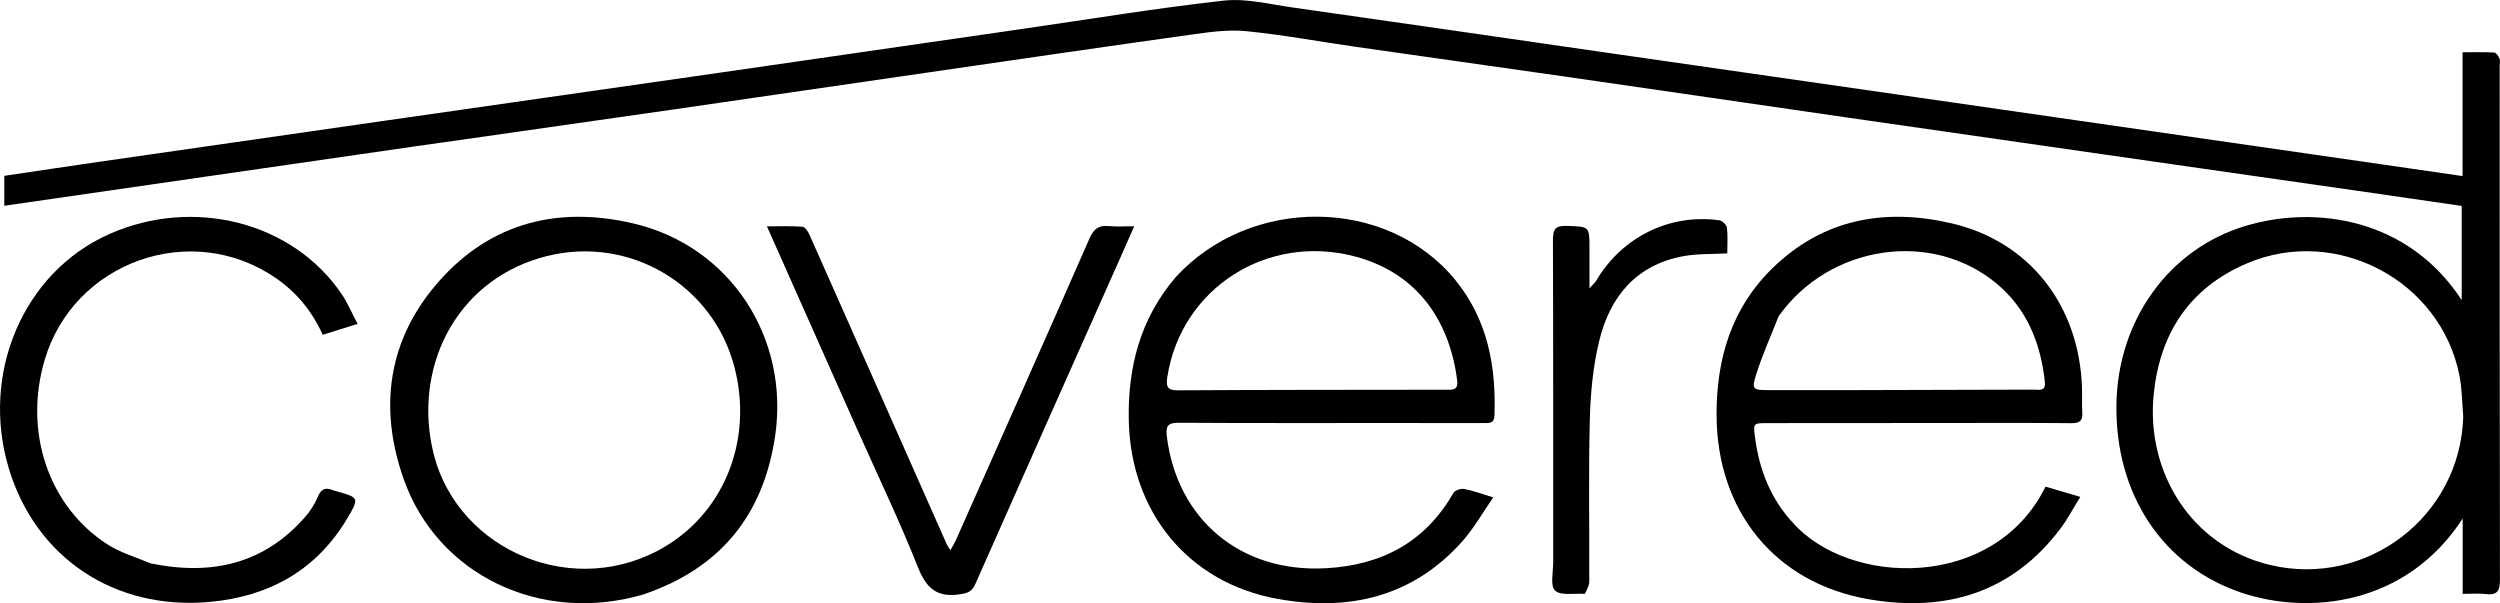
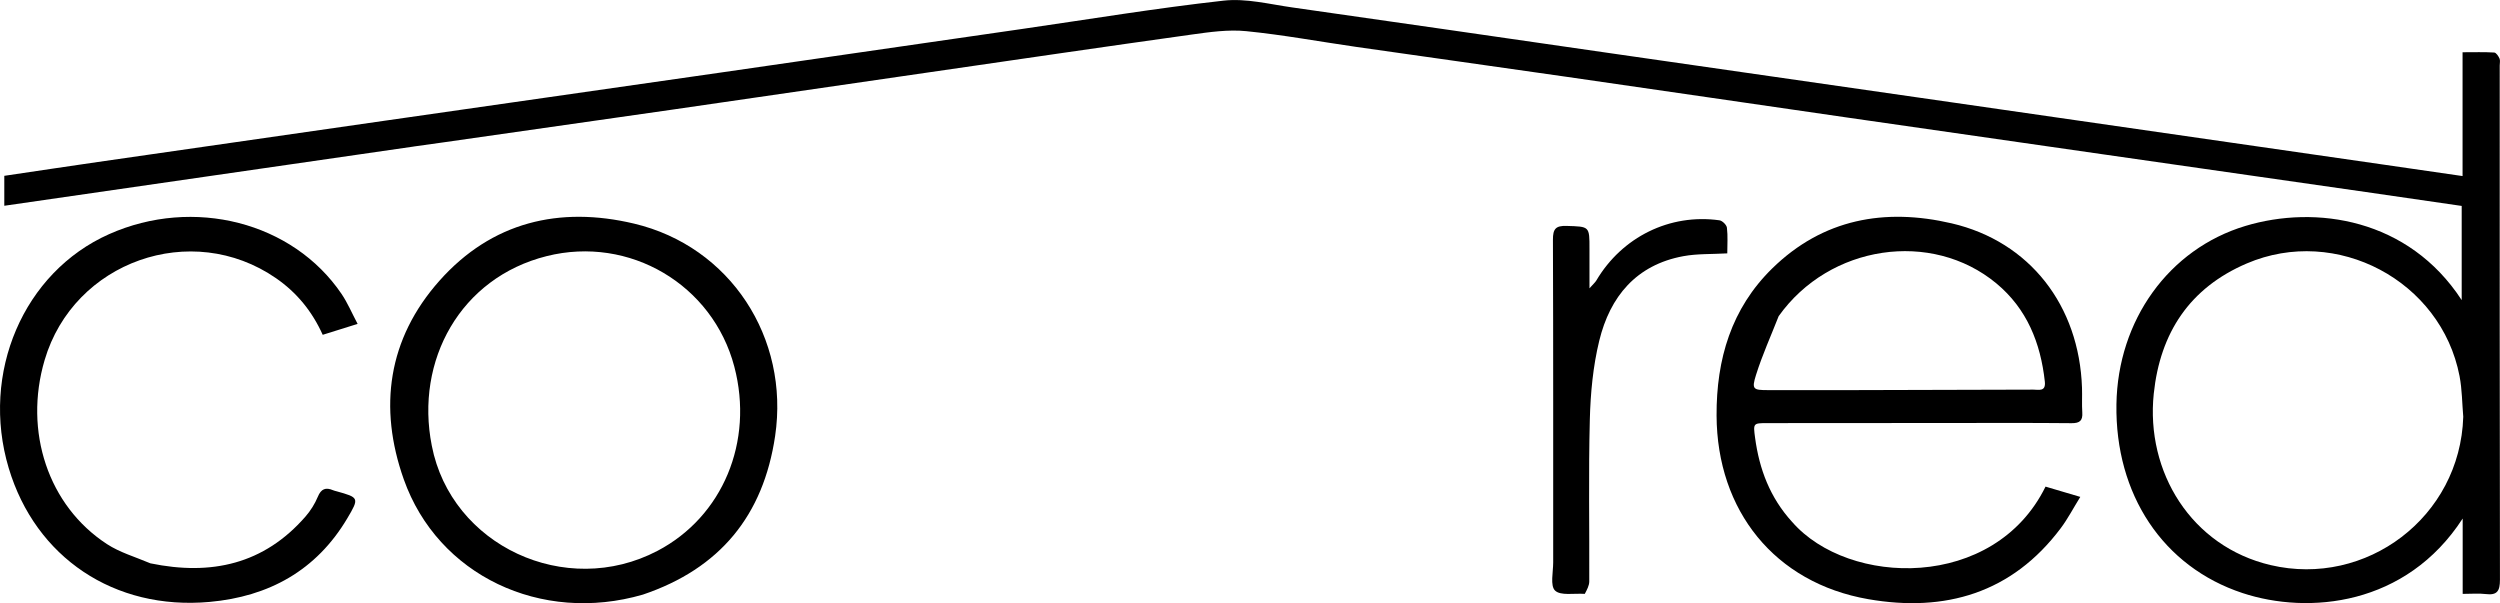
<svg xmlns="http://www.w3.org/2000/svg" viewBox="0 0 1064.55 256.86">
  <path d="m176.18 62.4c-58.25 8.41-116.07 16.78-174.35 25.22v-12.75c13.2-1.95 26.5-3.97 39.82-5.89 40.57-5.86 81.14-11.69 121.71-17.51 47.83-6.86 95.66-13.69 143.49-20.57 42.87-6.17 85.74-12.4 128.6-18.6 28.52-4.13 56.98-8.84 85.61-12.03 9.51-1.06 19.48 1.52 29.18 2.89 44.21 6.27 88.39 12.71 132.58 19.08 49.8 7.17 99.61 14.32 149.41 21.5 61.02 8.79 122.03 17.6 183.05 26.4 10.86 1.57 21.72 3.15 33.33 4.83v-52.72c4.96 0 9.23-.14 13.48.12.83.05 1.8 1.54 2.26 2.56.37.83.08 1.97.08 2.97 0 72.99-.05 145.99.1 218.98 0 4.79-1.18 6.69-6.07 6.08-2.93-.36-5.94-.07-9.8-.07v-32.09c-24.09 37.2-65.66 41.01-93.76 31.73-33.87-11.18-54.27-42-53.68-80.36.55-35.77 22.29-66.13 54.89-75.95 29.96-9.03 69.5-3.18 92.13 31.57v-40.1c-13.56-1.97-27.2-3.97-40.85-5.93-36.76-5.28-73.53-10.54-110.3-15.82-36.93-5.3-73.86-10.59-110.78-15.93-39.72-5.74-79.43-11.57-119.16-17.29-29.83-4.3-59.68-8.45-89.51-12.73-15.66-2.25-31.24-5.15-46.97-6.72-7.64-.76-15.58.38-23.27 1.45-37.1 5.18-74.16 10.62-111.24 16-36.75 5.33-73.5 10.72-110.25 16.02-32.31 4.66-64.63 9.24-96.94 13.86-4.12.59-8.24 1.17-12.8 1.79m872.74 115.09c-.5-5.78-.49-11.66-1.58-17.33-7.83-40.63-52.44-64.28-90.59-47.97-24.34 10.4-36.91 29.56-39.62 55.45-3.49 33.36 15.99 65.06 49.76 73 40.66 9.56 80.71-20.39 82.03-63.15z" />
-   <path d="m500.52 118.15c31.9-34.99 90.3-34.41 119.24 1.16 13.65 16.77 17.41 36.65 16.6 57.74-.13 3.29-2.18 3.1-4.45 3.1-13.17-.03-26.33-.02-39.5-.02-30.16 0-60.33.07-90.49-.11-4.61-.03-5.6 1.37-5.06 5.8 4.4 35.45 31.41 58.03 67.46 56.16 23.77-1.24 42.51-10.94 54.6-32.13.63-1.11 3.18-1.9 4.61-1.64 3.71.7 7.29 2.07 12.34 3.6-4.69 6.73-8.33 13.25-13.18 18.7-21.23 23.81-48.49 29.95-78.68 24.51-38.08-6.86-62.66-37.07-63.36-76.27-.4-22.38 4.82-42.9 19.86-60.58m107.36 47.79c3.16 0 6.33-.01 9.49 0 2.58 0 3.47-1.16 3.15-3.78-3-24.58-16.25-45.76-43.56-52.98-37.37-9.88-73.98 13.56-79.88 51.31-.72 4.63.36 5.73 4.93 5.7 34.96-.22 69.91-.2 105.86-.25z" />
  <path d="m763.14 222.26c24 27.57 86.05 29.38 107.89-15.05 4.48 1.33 9.03 2.67 14.8 4.38-2.99 4.82-5.32 9.32-8.31 13.31-20.78 27.7-49.28 35.93-81.97 30.24-39.86-6.94-64.42-37.69-64.6-78.19-.11-23.99 6.27-45.58 23.69-62.64 21.57-21.13 48-25.84 76.43-19.2 33.29 7.77 54.32 35.05 55.49 70.02.12 3.5-.11 7.01.12 10.5.23 3.47-1.04 4.6-4.58 4.57-17.33-.17-34.66-.09-52-.08-25.83 0-51.66.02-77.49.05-6.1 0-6.09.05-5.26 6.25 1.79 13.35 6.33 25.48 15.79 35.85m-5.75-87.64c-3.26 8.31-6.96 16.49-9.63 24.98-1.95 6.19-1.24 6.51 5.12 6.51 12 0 23.99.02 35.99 0 25.66-.05 51.31-.1 76.97-.21 2.28 0 5.37.99 4.89-3.41-1.8-16.46-7.62-31.02-20.63-41.82-27.56-22.87-71.07-16.48-92.7 13.94z" />
  <path d="m273.73 253.2c-43.34 12.59-87.31-8.18-101.8-49.1-10.83-30.59-6.79-59.83 15.21-84.57 22.24-25.01 51.07-31.86 82.86-24.31 40.99 9.73 66.24 48.68 60.06 90.45-5 33.81-23.44 56.43-56.32 67.53m-89.88-63.43c8.26 42.56 57.02 65.29 96.11 44.79 27.77-14.56 41.1-46.5 32.72-78.41-9.18-34.97-44.67-55.92-79.9-47.09-36.73 9.2-56.13 44.42-48.93 80.71z" />
  <path d="m64.05 239.88c25.93 5.35 48.36.37 66.04-19.93 2.15-2.47 3.99-5.4 5.24-8.41 1.42-3.43 3.37-4.13 6.53-2.78.46.2.95.3 1.43.43 9.58 2.67 9.79 2.79 4.57 11.57-13.2 22.21-33.44 33.28-58.64 35.55-40.54 3.66-74.11-18.91-85.51-57-12.11-40.46 6.31-83.4 42.74-99.6 35.97-16 78.24-5.18 99.01 25.48 2.54 3.76 4.33 8.03 6.82 12.73-5.53 1.73-10.04 3.14-14.86 4.65-4.53-10.04-11.06-18.01-19.9-24.12-35.95-24.84-86.13-7.12-98.51 34.86-8.97 30.42 1.52 62.07 26.53 78.37 5.47 3.57 12.04 5.46 18.51 8.2z" />
-   <path d="m364.96 182.71c-12.73-28.63-25.31-56.92-38.38-86.32 5.44 0 10.32-.22 15.16.16 1.1.09 2.37 2.09 2.98 3.47 19.52 43.89 38.96 87.82 58.43 131.74.25.57.64 1.07 1.53 2.51.99-1.76 1.72-2.85 2.25-4.03 19.06-42.9 38.16-85.78 57.03-128.77 1.78-4.04 3.94-5.63 8.22-5.2 3.26.33 6.57.07 10.79.07-2.32 5.26-4.27 9.73-6.26 14.19-20.49 46.03-41.02 92.05-61.38 138.13-1.45 3.29-3.3 3.91-6.67 4.41-9.69 1.46-14.22-2.55-17.78-11.51-7.86-19.79-17.09-39.04-25.92-58.85z" />
  <path d="m674.82 252.88c-4.65-.3-10.3.86-12.65-1.41-2.13-2.06-.79-7.84-.79-11.98-.02-45.8.06-91.6-.11-137.39-.02-4.63 1.17-6.05 5.84-5.9 9.74.31 9.74.06 9.72 9.82-.01 5.09 0 10.18 0 16.75 1.63-1.84 2.42-2.5 2.92-3.33 10.94-18.53 31.31-28.59 52.42-25.63 1.24.17 3.05 1.96 3.19 3.17.43 3.57.15 7.23.15 10.91-6.61.38-12.8.1-18.74 1.2-20.05 3.71-31.19 17.21-35.77 35.97-2.66 10.88-3.73 22.34-4.02 33.57-.59 22.97-.14 45.96-.24 68.94 0 1.76-.96 3.52-1.91 5.32z" />
</svg>